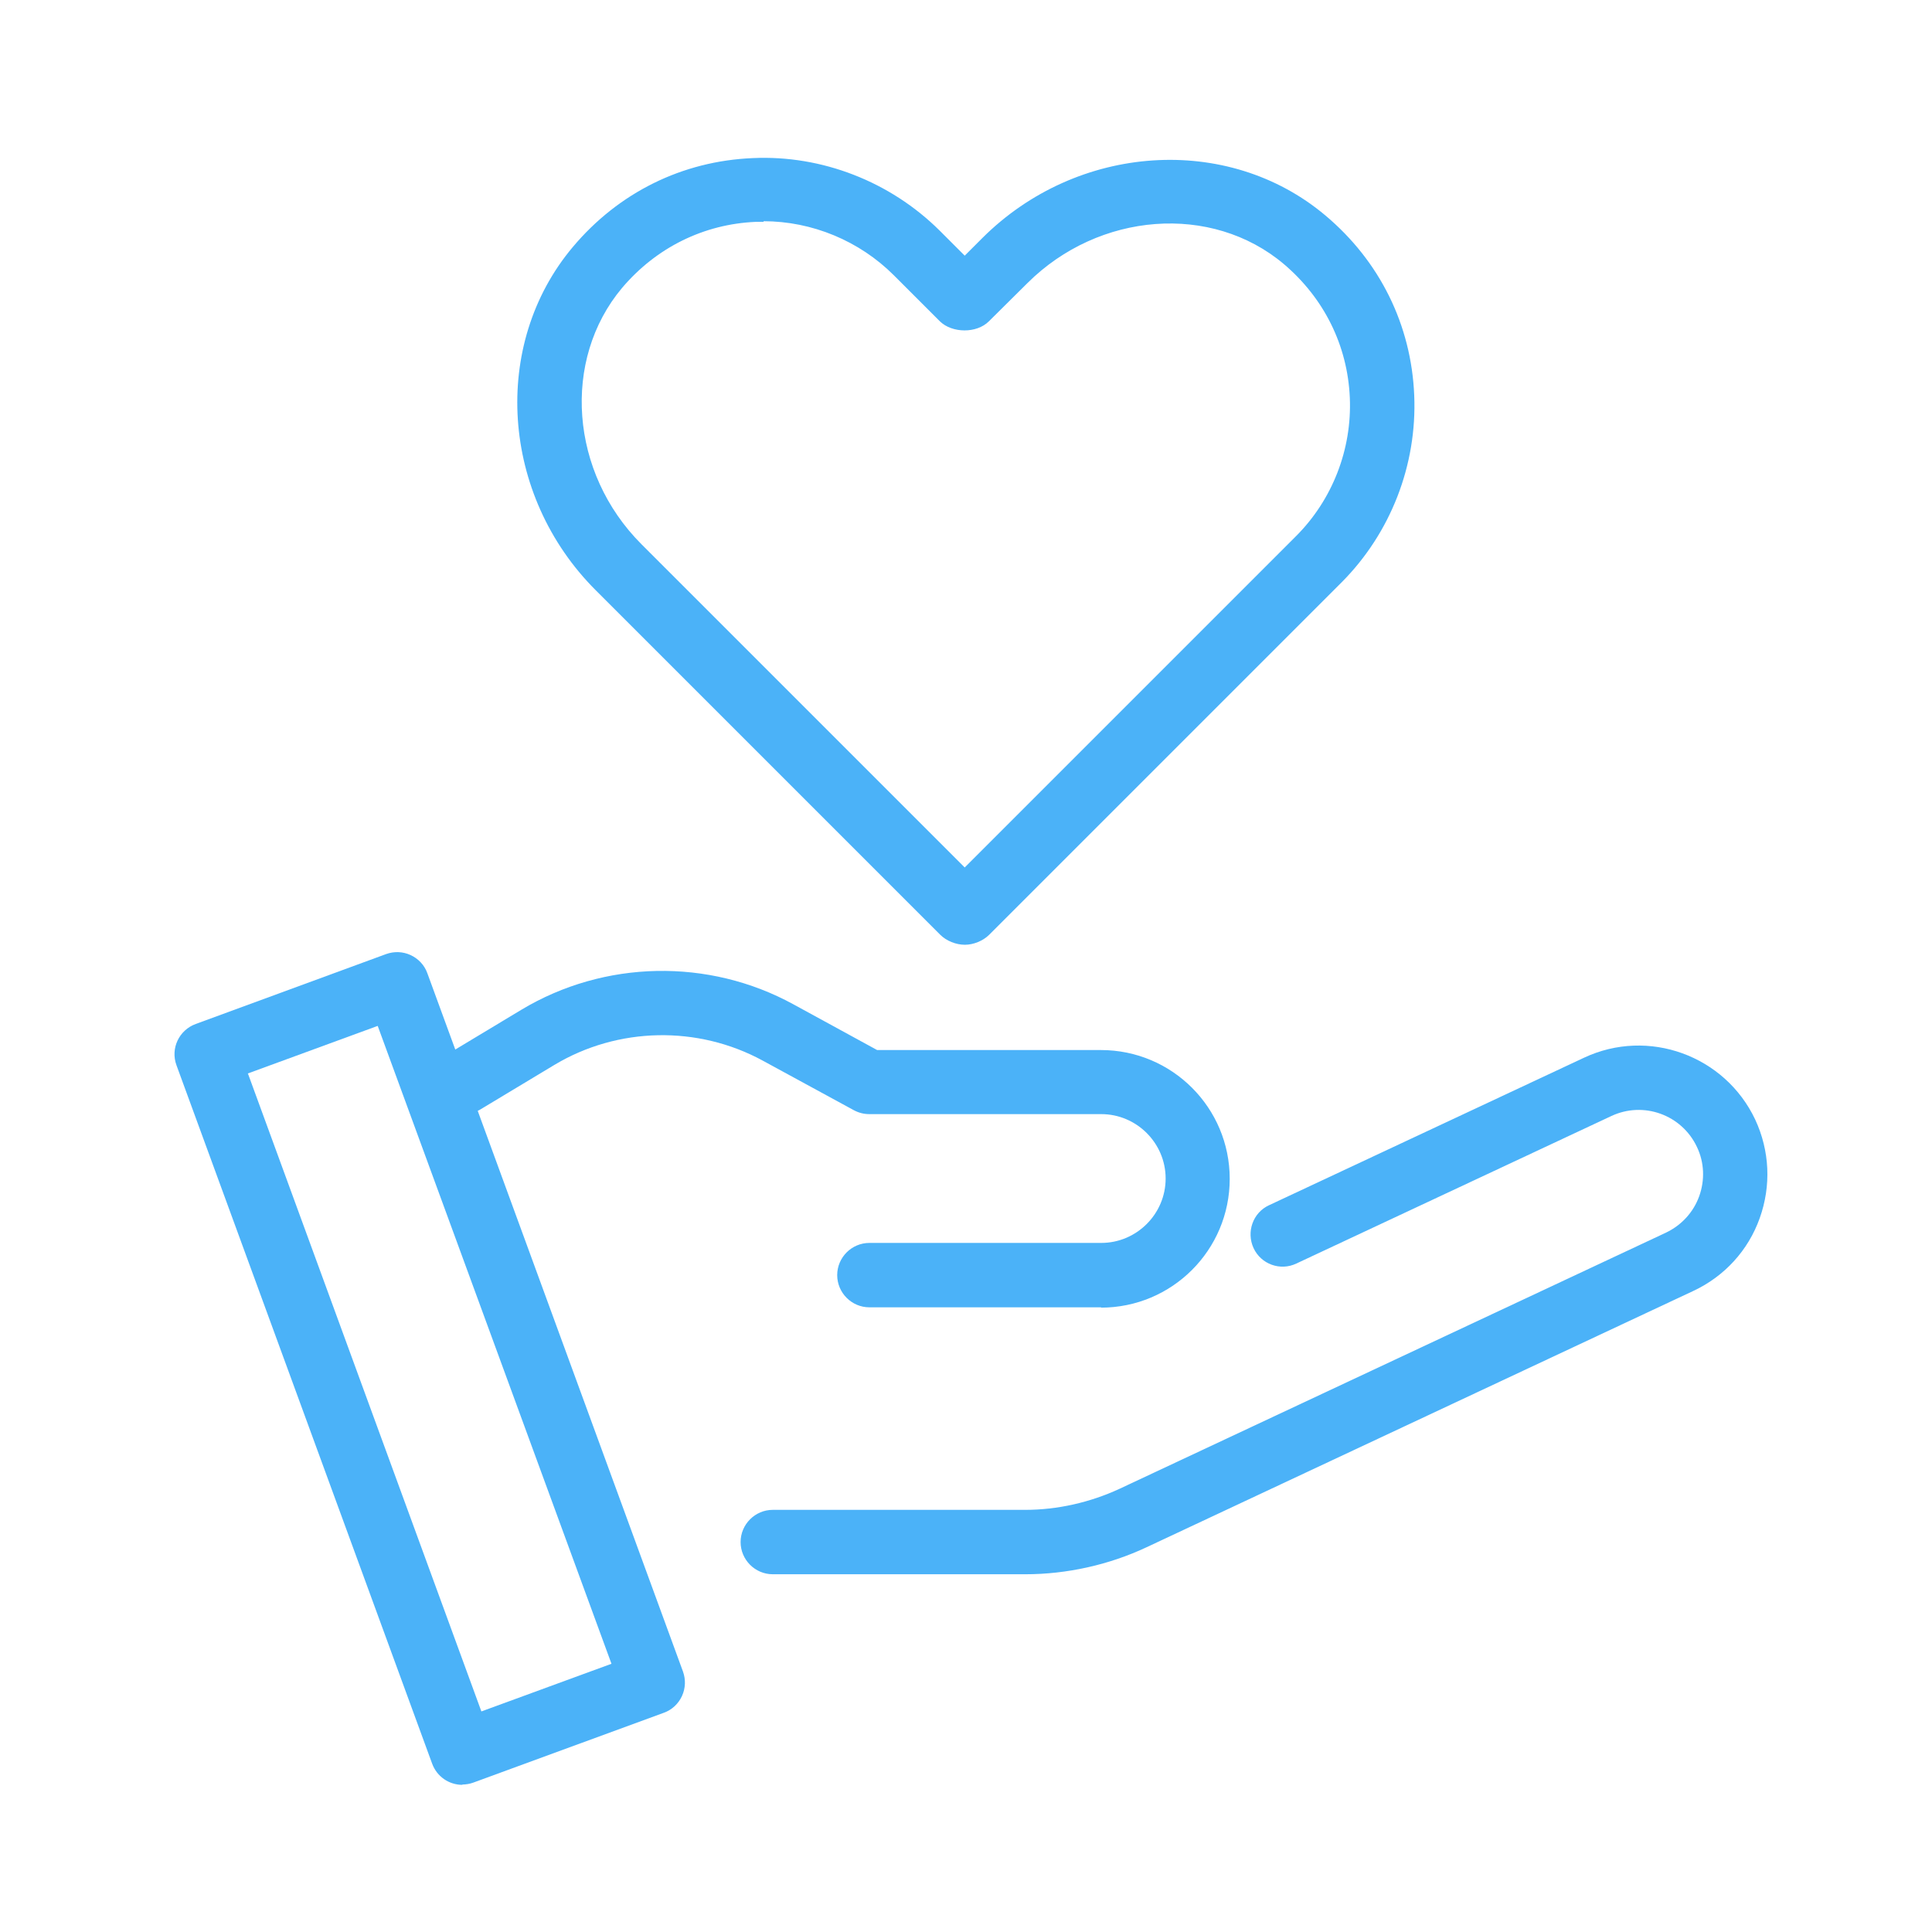
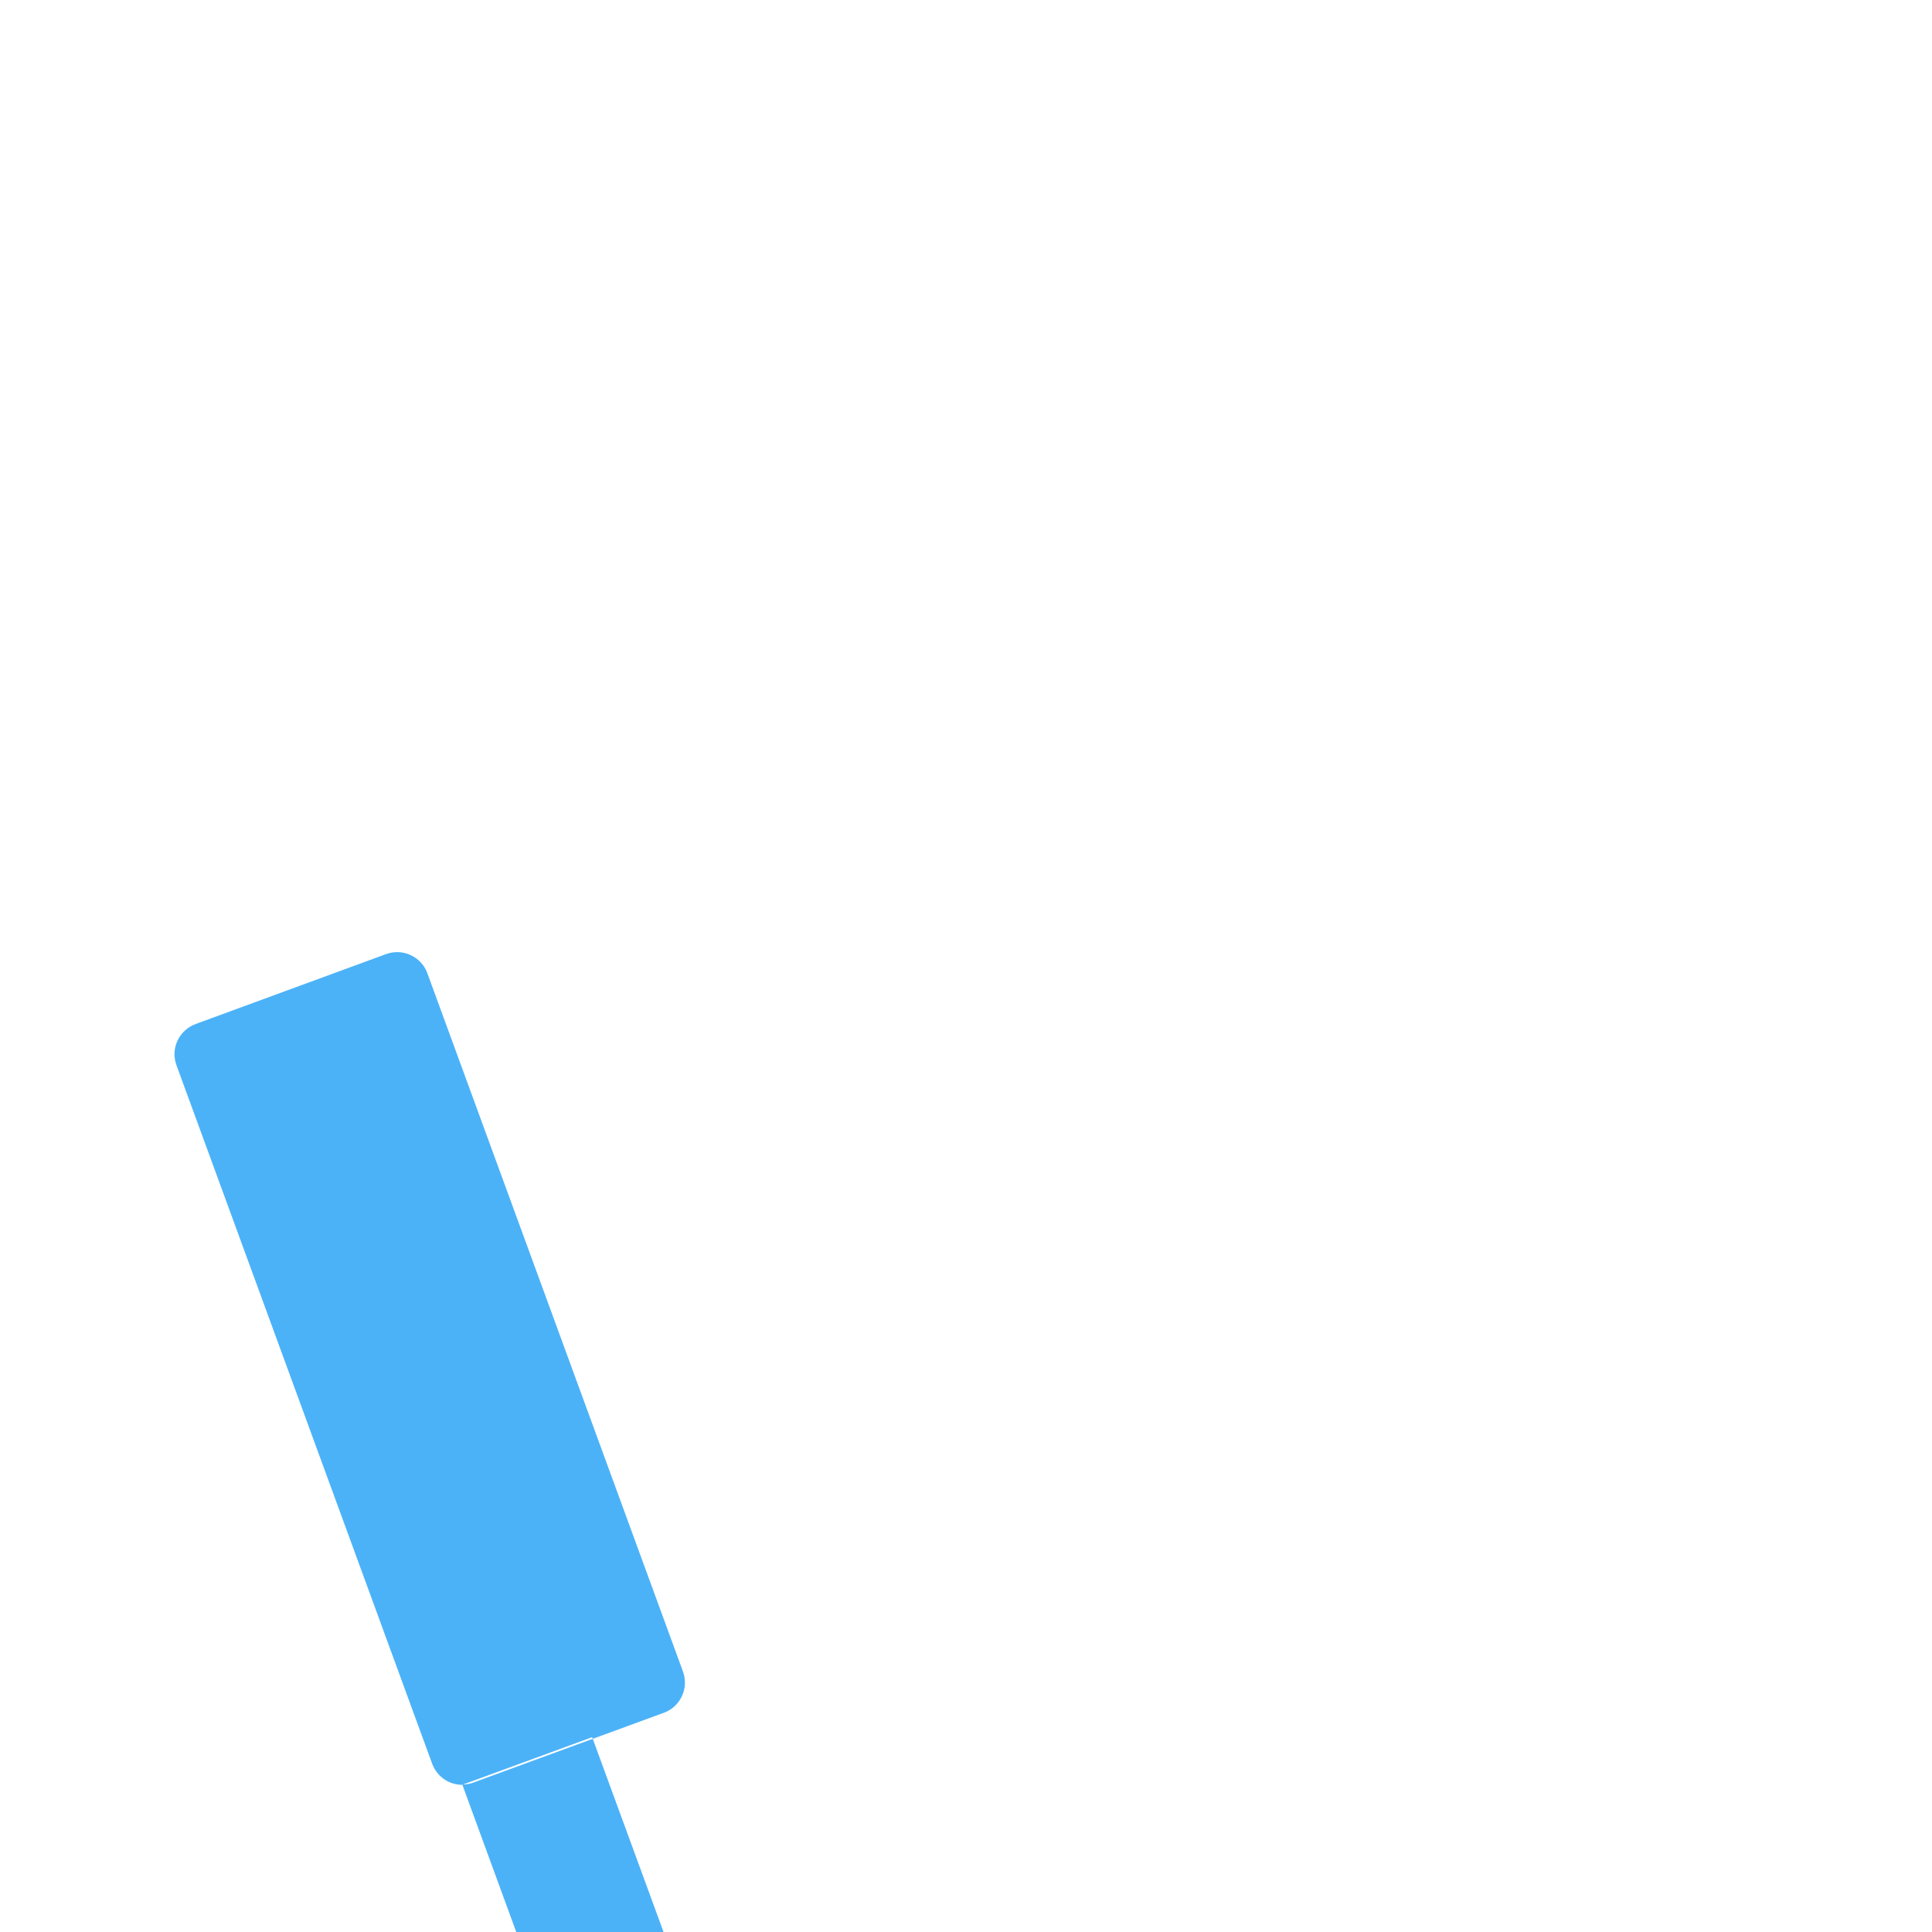
<svg xmlns="http://www.w3.org/2000/svg" id="_レイヤー_1" data-name="レイヤー 1" viewBox="0 0 60 60">
  <defs>
    <style>
      .cls-1 {
        fill: none;
      }

      .cls-1, .cls-2 {
        stroke-width: 0px;
      }

      .cls-2 {
        fill: #4bb2f8;
      }
    </style>
  </defs>
-   <path class="cls-2" d="M14.36,55.43c-.41,0-.79-.25-.94-.66l-7.94-21.69c-.19-.52.08-1.09.6-1.28l5.91-2.17c.25-.09.52-.08.76.03.24.11.43.31.52.56l7.94,21.69c.09.25.08.52-.03.76s-.31.43-.56.52l-5.92,2.17c-.11.04-.23.06-.34.06ZM7.7,33.34l7.25,19.81,4.04-1.48-7.26-19.81-4.04,1.48Z" />
-   <path class="cls-2" d="M34.2,40.6h-7.2c-.55,0-1-.45-1-1s.45-1,1-1h7.2c1.1,0,2-.9,2-2s-.9-2-2-2h-7.2c-.17,0-.33-.04-.48-.12l-2.83-1.54c-2.02-1.1-4.5-1.05-6.47.13l-2.31,1.39c-.47.28-1.09.13-1.37-.34s-.13-1.09.34-1.37l2.31-1.39c2.58-1.55,5.82-1.61,8.45-.17l2.6,1.42h6.95c2.21,0,4,1.79,4,4s-1.79,4-4,4Z" />
-   <path class="cls-2" d="M31.84,48.89h-7.84c-.55,0-1-.45-1-1s.45-1,1-1h7.84c1,0,2.01-.23,2.92-.65l16.98-7.96c.48-.23.85-.63,1.03-1.13.18-.5.16-1.05-.07-1.53-.47-1-1.66-1.43-2.66-.96l-9.78,4.58c-.5.24-1.1.02-1.33-.48-.23-.5-.02-1.1.48-1.33l9.78-4.58c2-.94,4.38-.07,5.32,1.92.45.97.5,2.05.14,3.06s-1.1,1.81-2.06,2.26l-16.98,7.96c-1.17.55-2.48.84-3.77.84Z" />
-   <path class="cls-2" d="M29.96,29.34c-.27,0-.57-.12-.76-.31l-10.7-10.7c-2.95-2.95-3.26-7.63-.71-10.66,1.42-1.69,3.4-2.67,5.59-2.76,2.14-.1,4.27.73,5.8,2.25l.78.78.54-.54c2.95-2.95,7.63-3.26,10.66-.71,1.69,1.42,2.67,3.4,2.76,5.59.09,2.16-.73,4.27-2.25,5.8l-10.95,10.95c-.19.19-.49.31-.75.31ZM23.72,6.89c-.08,0-.16,0-.25,0-1.62.07-3.09.8-4.15,2.05-1.88,2.24-1.62,5.74.6,7.96l10.04,10.04,10.29-10.29c1.13-1.13,1.74-2.7,1.67-4.3-.07-1.62-.8-3.09-2.05-4.15-2.24-1.89-5.74-1.62-7.96.59l-1.2,1.19c-.38.38-1.14.37-1.52,0l-1.43-1.43c-1.07-1.07-2.54-1.68-4.05-1.68Z" />
-   <rect class="cls-1" width="60" height="60" />
+   <path class="cls-2" d="M14.36,55.43c-.41,0-.79-.25-.94-.66l-7.94-21.69c-.19-.52.08-1.09.6-1.28l5.91-2.17c.25-.09.52-.08.76.03.24.11.43.31.52.56l7.94,21.69c.09.25.08.52-.03.76s-.31.43-.56.52l-5.92,2.17c-.11.04-.23.06-.34.06Zl7.25,19.81,4.04-1.48-7.26-19.81-4.04,1.48Z" />
</svg>